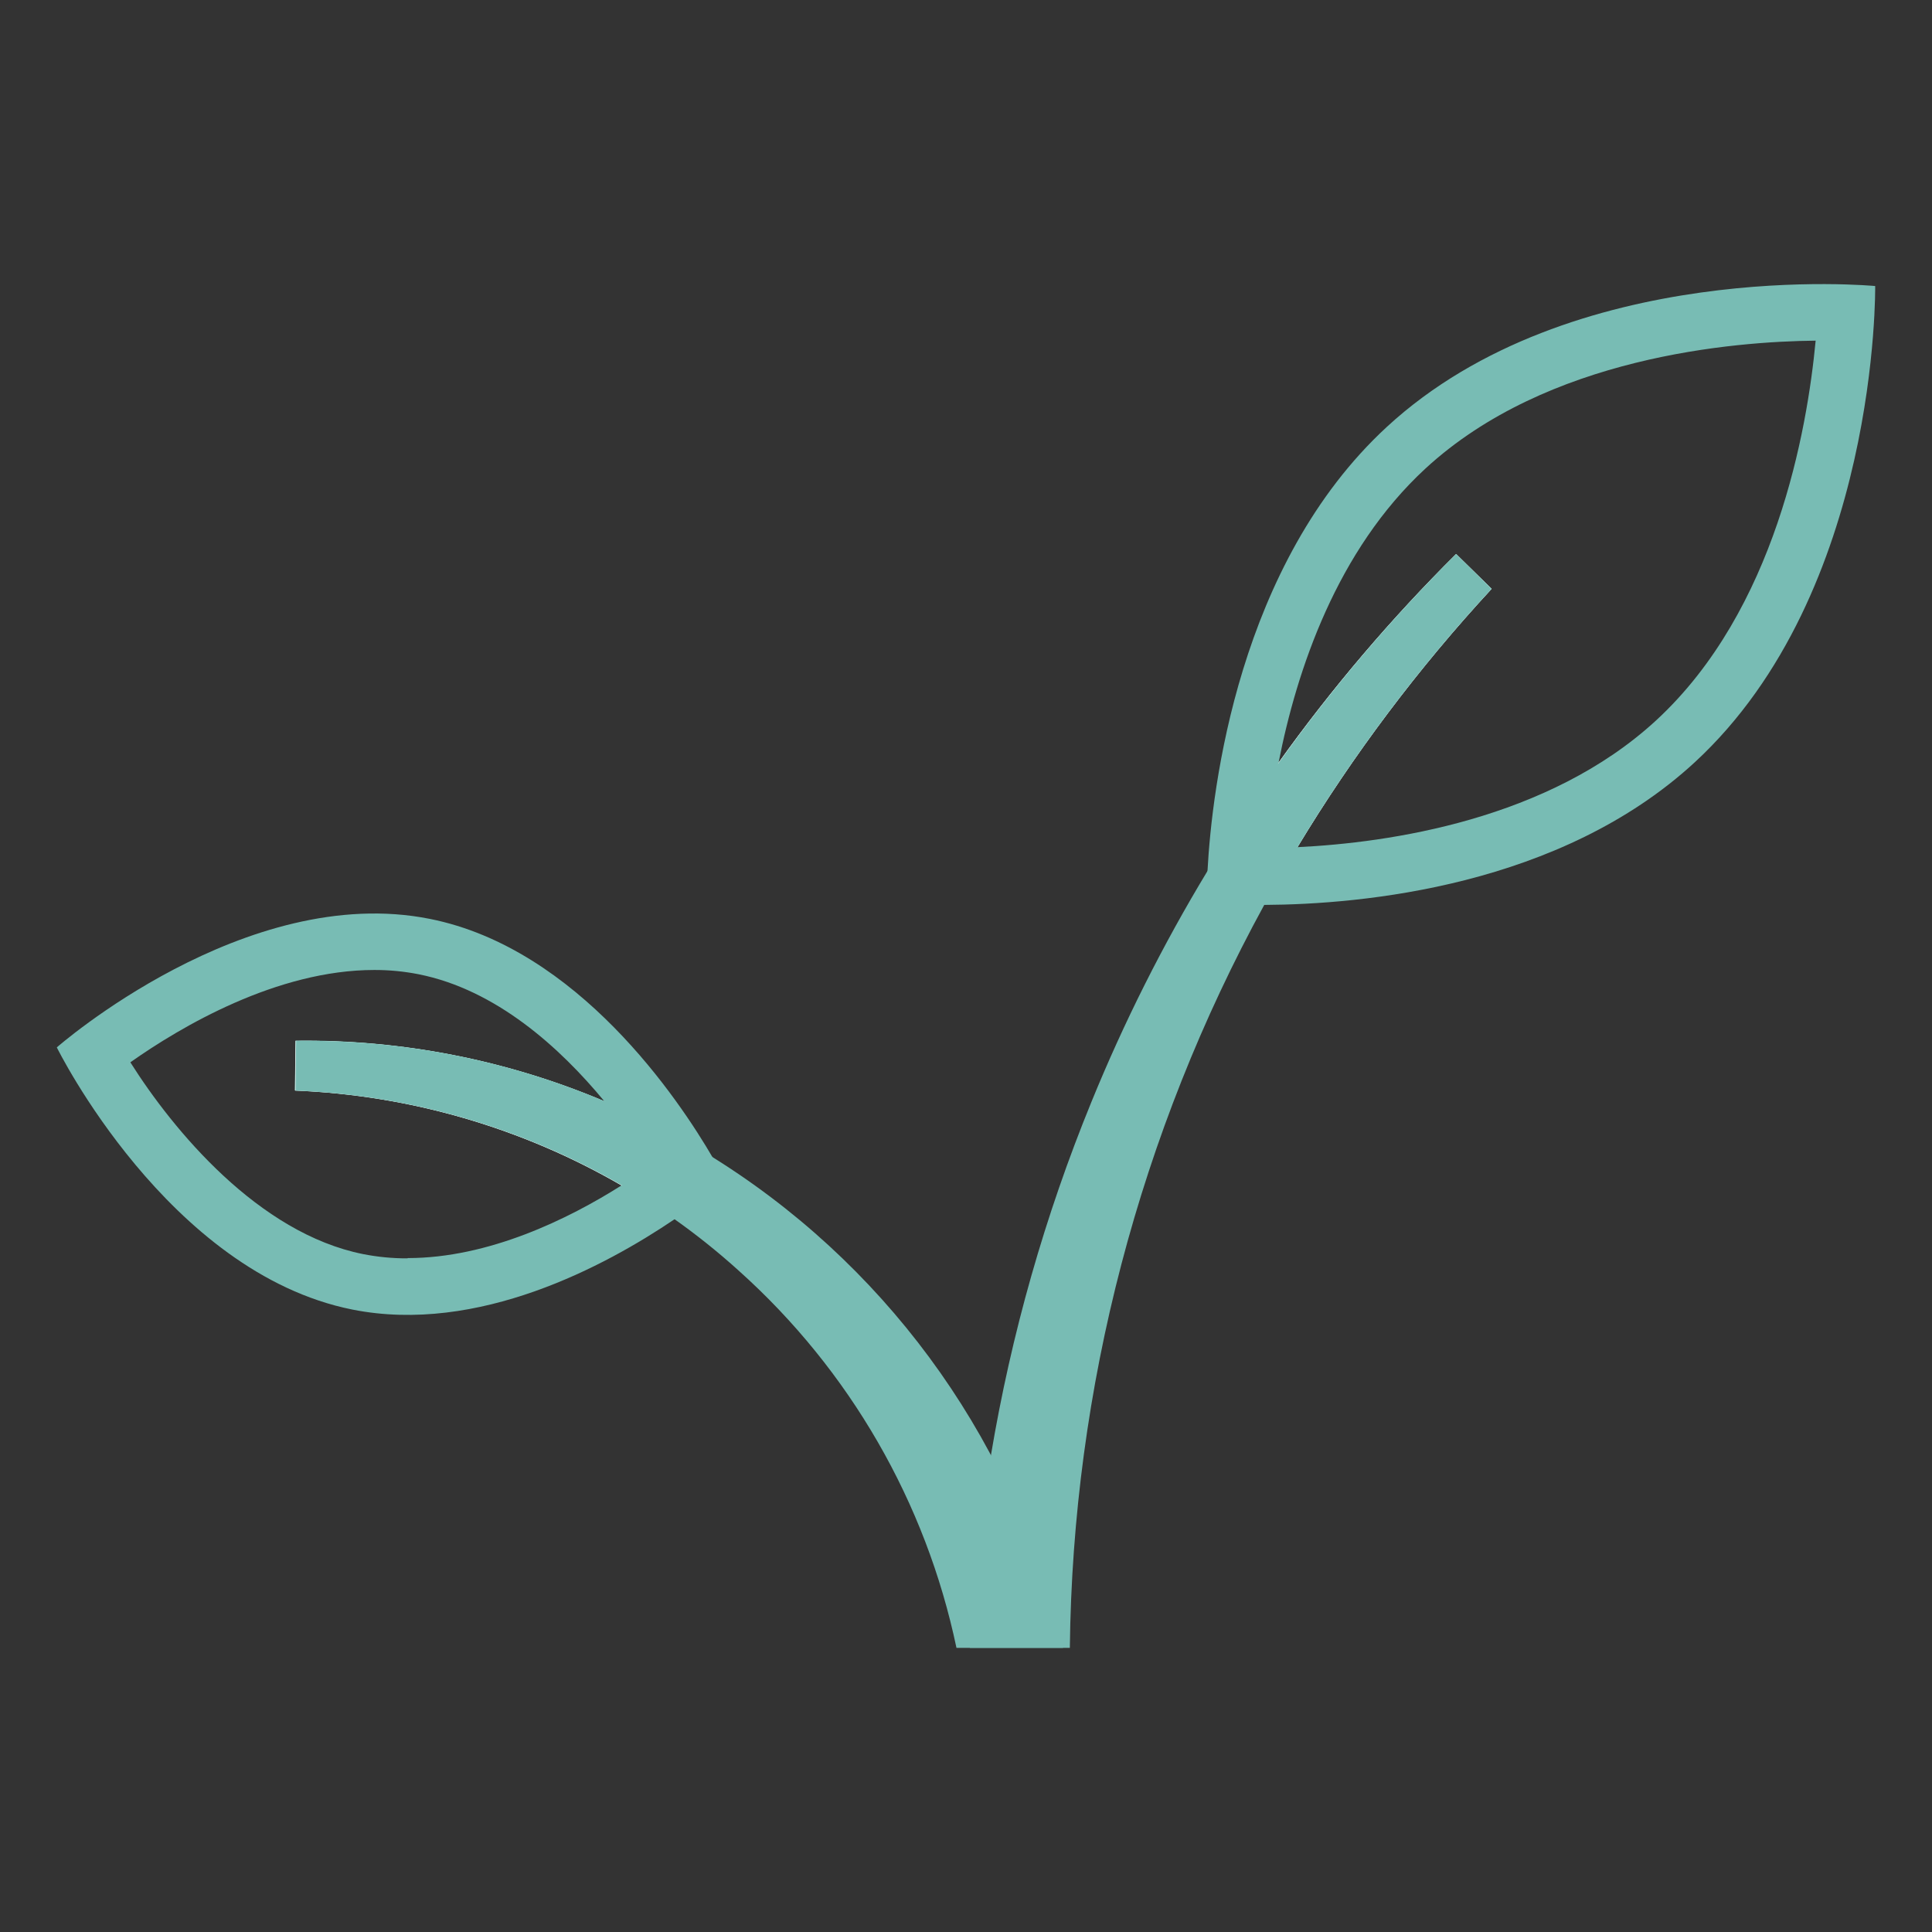
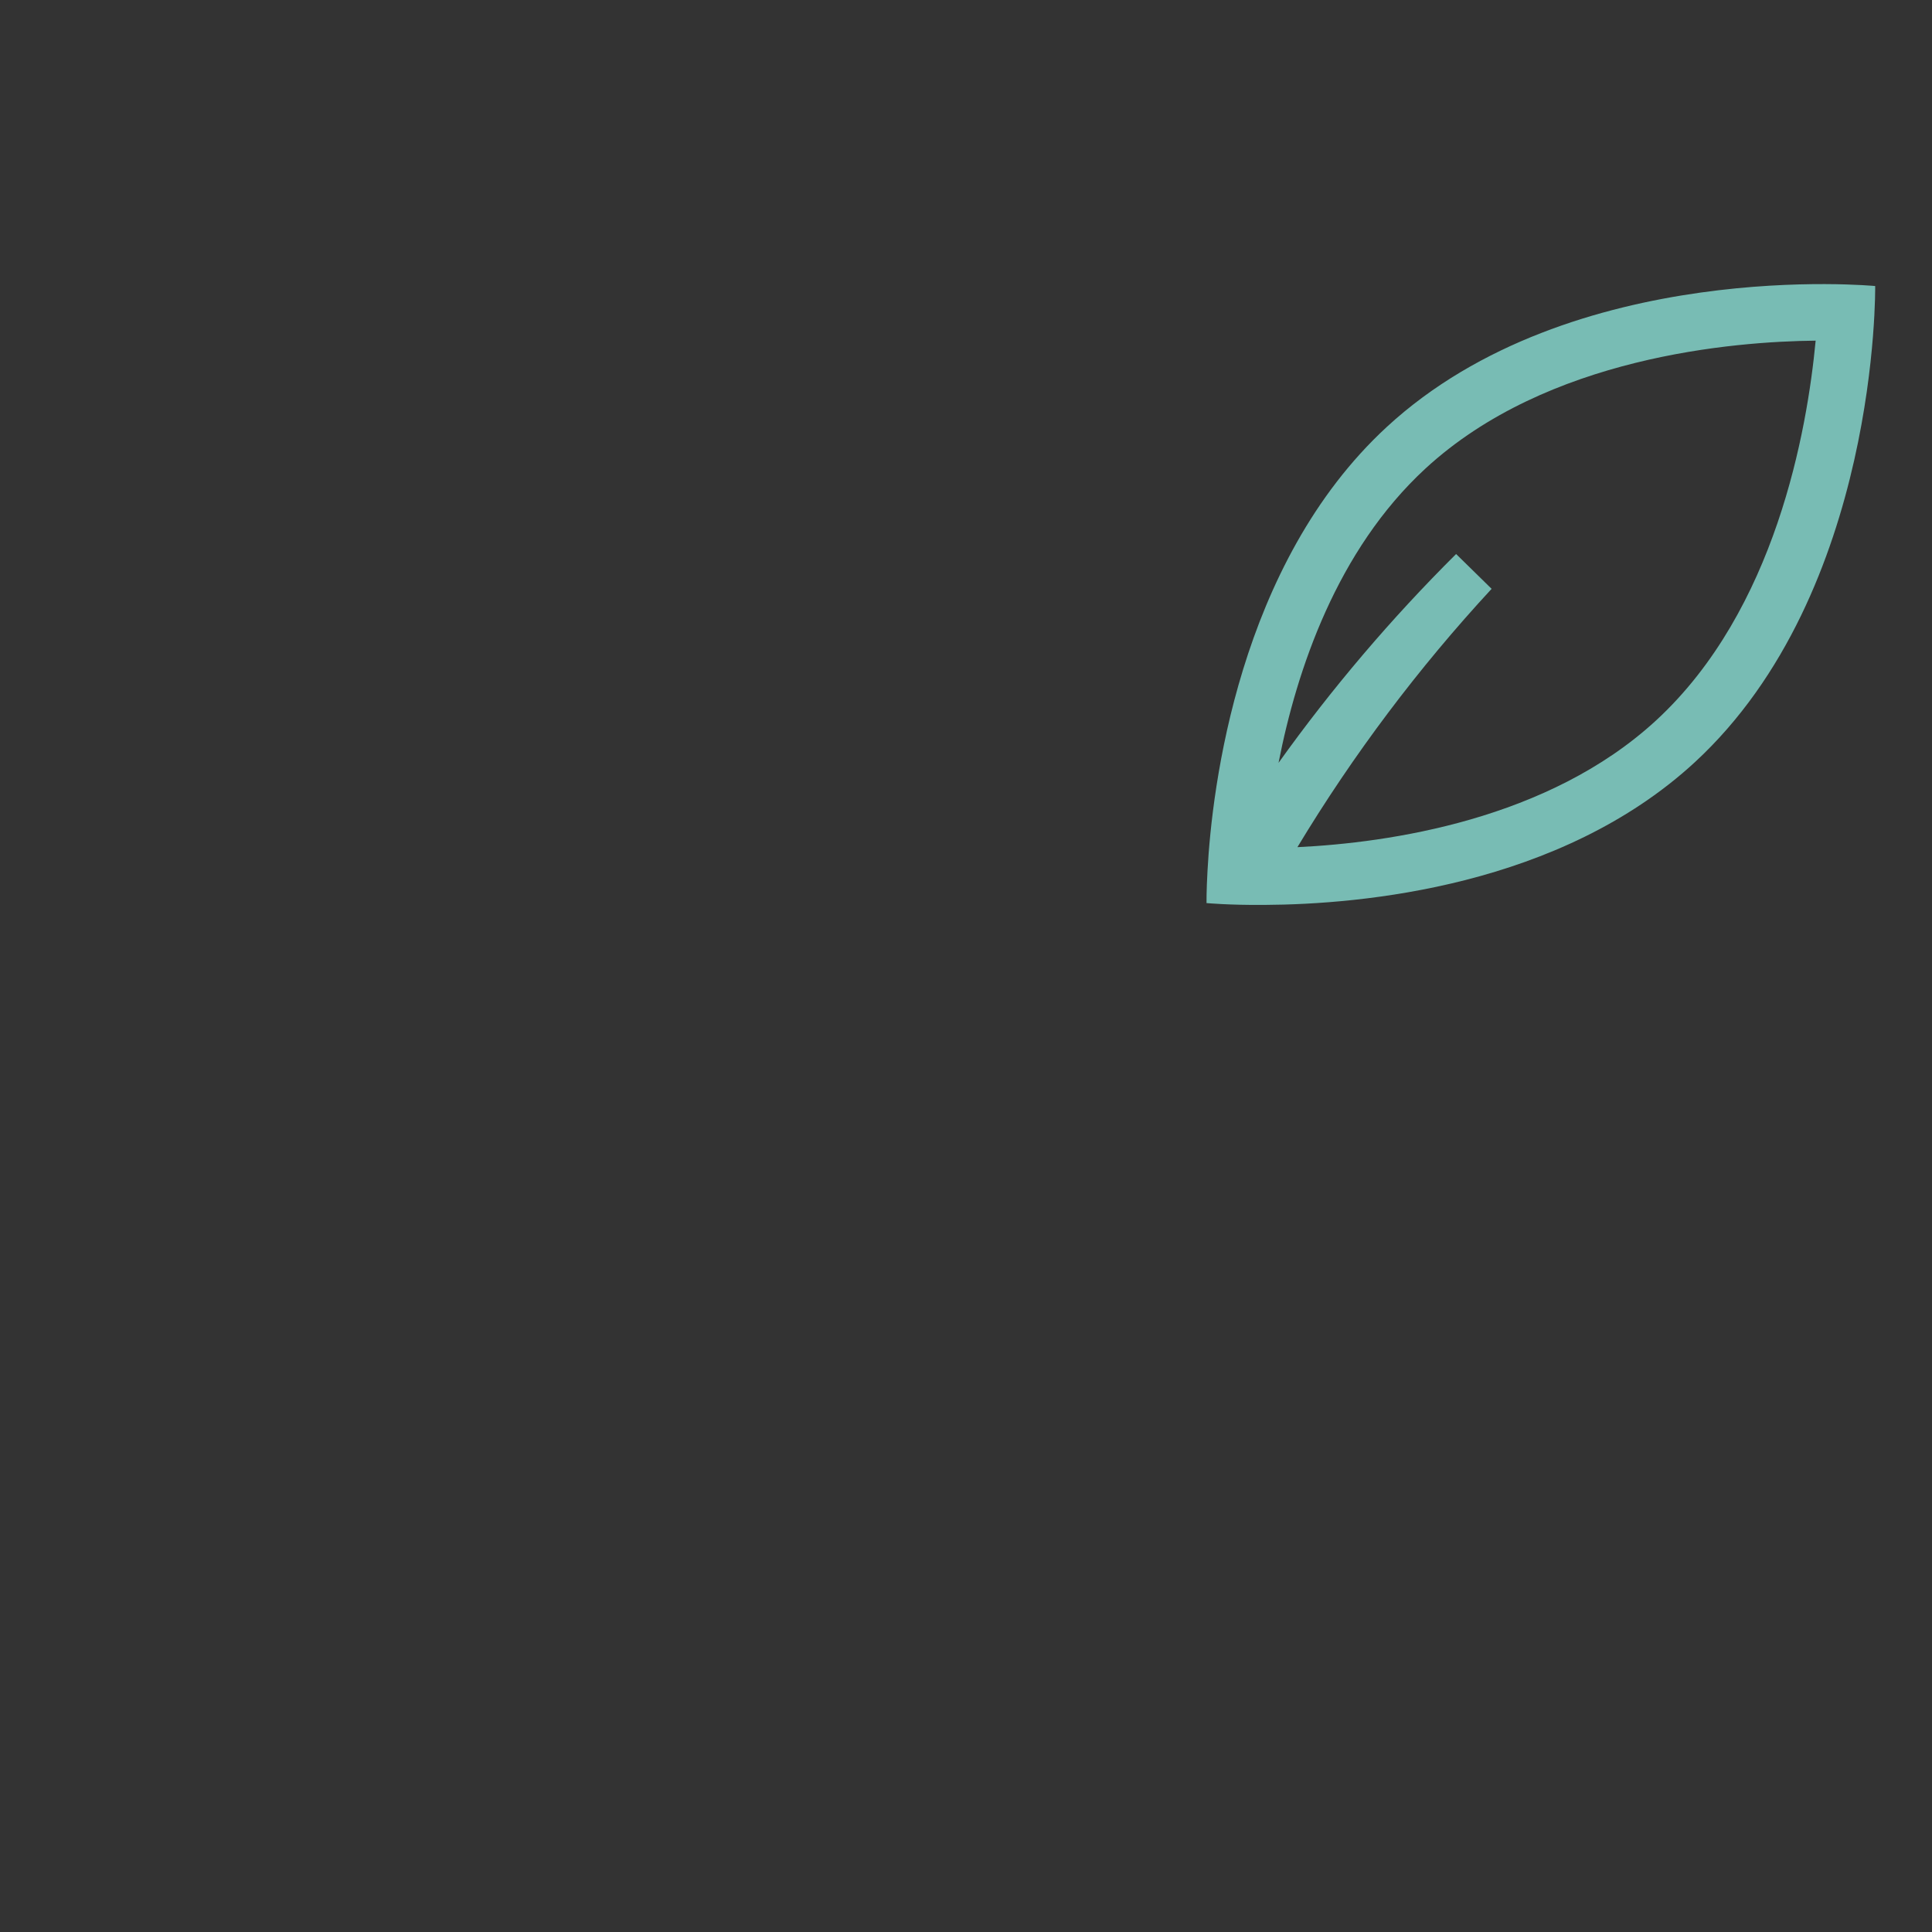
<svg xmlns="http://www.w3.org/2000/svg" width="100" height="100" viewBox="0 0 100 100" fill="none">
  <rect x="0" y="0" width="100" height="100" fill="#333333" stroke="none" />
-   <path d="M36.897 59.927C35.133 56.897 29.912 49.092 22.258 47.563C12.699 45.644 2.941 54.213 2.941 54.213C2.941 54.213 8.68 65.875 18.239 67.783C24.75 69.081 31.357 65.515 34.905 63.114C35.825 62.499 36.71 61.832 37.555 61.118C37.555 61.118 37.331 60.662 36.897 59.927ZM21.088 65.132C20.318 65.135 19.55 65.061 18.794 64.912C13.379 63.831 8.971 58.508 6.747 54.985C9.353 53.147 14.324 50.206 19.375 50.206C20.144 50.204 20.911 50.278 21.666 50.427C25.673 51.224 28.974 54.21 31.28 57C26.223 54.859 20.777 53.791 15.287 53.864C15.287 54.724 15.277 55.582 15.258 56.438C21.211 56.68 27.015 58.368 32.169 61.357C29.412 63.103 25.287 65.118 21.107 65.118L21.088 65.132Z" fill="#78BCB4" />
-   <path d="M33.72 60.353C33.275 60.666 32.761 61.011 32.187 61.368C27.033 58.379 21.229 56.691 15.275 56.449C15.275 55.591 15.285 54.733 15.305 53.875C20.795 53.803 26.241 54.87 31.297 57.011C32.173 58.074 32.983 59.19 33.72 60.353Z" fill="white" />
  <path d="M97.059 14.805C97.059 14.805 81.338 13.283 71.779 22.099C64.096 29.188 62.728 40.809 62.5 45.081C62.441 46.132 62.449 46.743 62.449 46.743C62.449 46.743 63.592 46.853 65.448 46.838C70.482 46.812 80.746 45.89 87.728 39.449C97.276 30.629 97.059 14.805 97.059 14.805ZM85.721 37.287C80.136 42.434 71.897 43.621 67.154 43.849C70.042 39.062 73.41 34.582 77.206 30.478L75.368 28.676C72.007 32.016 68.933 35.632 66.177 39.485C67.118 34.676 69.198 28.478 73.783 24.25C80.077 18.448 89.746 17.676 93.978 17.632C93.537 22.279 91.912 31.577 85.721 37.287Z" fill="#78BCB4" />
-   <path d="M77.206 30.478C73.411 34.582 70.044 39.062 67.158 43.849C66.555 43.879 66.011 43.893 65.533 43.897C65.668 42.416 65.881 40.944 66.169 39.485C68.928 35.632 72.005 32.016 75.368 28.677L77.206 30.478Z" fill="white" />
-   <path d="M77.206 30.478C73.411 34.582 70.044 39.062 67.158 43.849C66.562 44.835 65.993 45.831 65.437 46.838C58.98 58.637 55.524 71.844 55.375 85.294H50.202C50.251 84.358 50.314 83.424 50.39 82.493C50.591 80.083 50.891 77.694 51.29 75.324C52.34 69.055 54.084 62.923 56.489 57.041C58.178 52.904 60.188 48.905 62.5 45.081C63.652 43.176 64.877 41.315 66.176 39.496C68.932 35.639 72.007 32.02 75.368 28.677L77.206 30.478Z" fill="#78BCB4" />
-   <path d="M55.022 85.294H49.507C47.924 77.752 43.975 70.911 38.235 65.768C37.186 64.819 36.081 63.933 34.926 63.114C34.051 62.492 33.146 61.909 32.21 61.368C27.055 58.379 21.251 56.691 15.298 56.449C15.298 55.591 15.308 54.733 15.327 53.875C20.818 53.803 26.264 54.87 31.32 57.011C33.258 57.833 35.131 58.804 36.919 59.916L37.438 60.246C46.334 65.991 52.642 74.976 55.022 85.294Z" fill="#78BCB4" />
</svg>